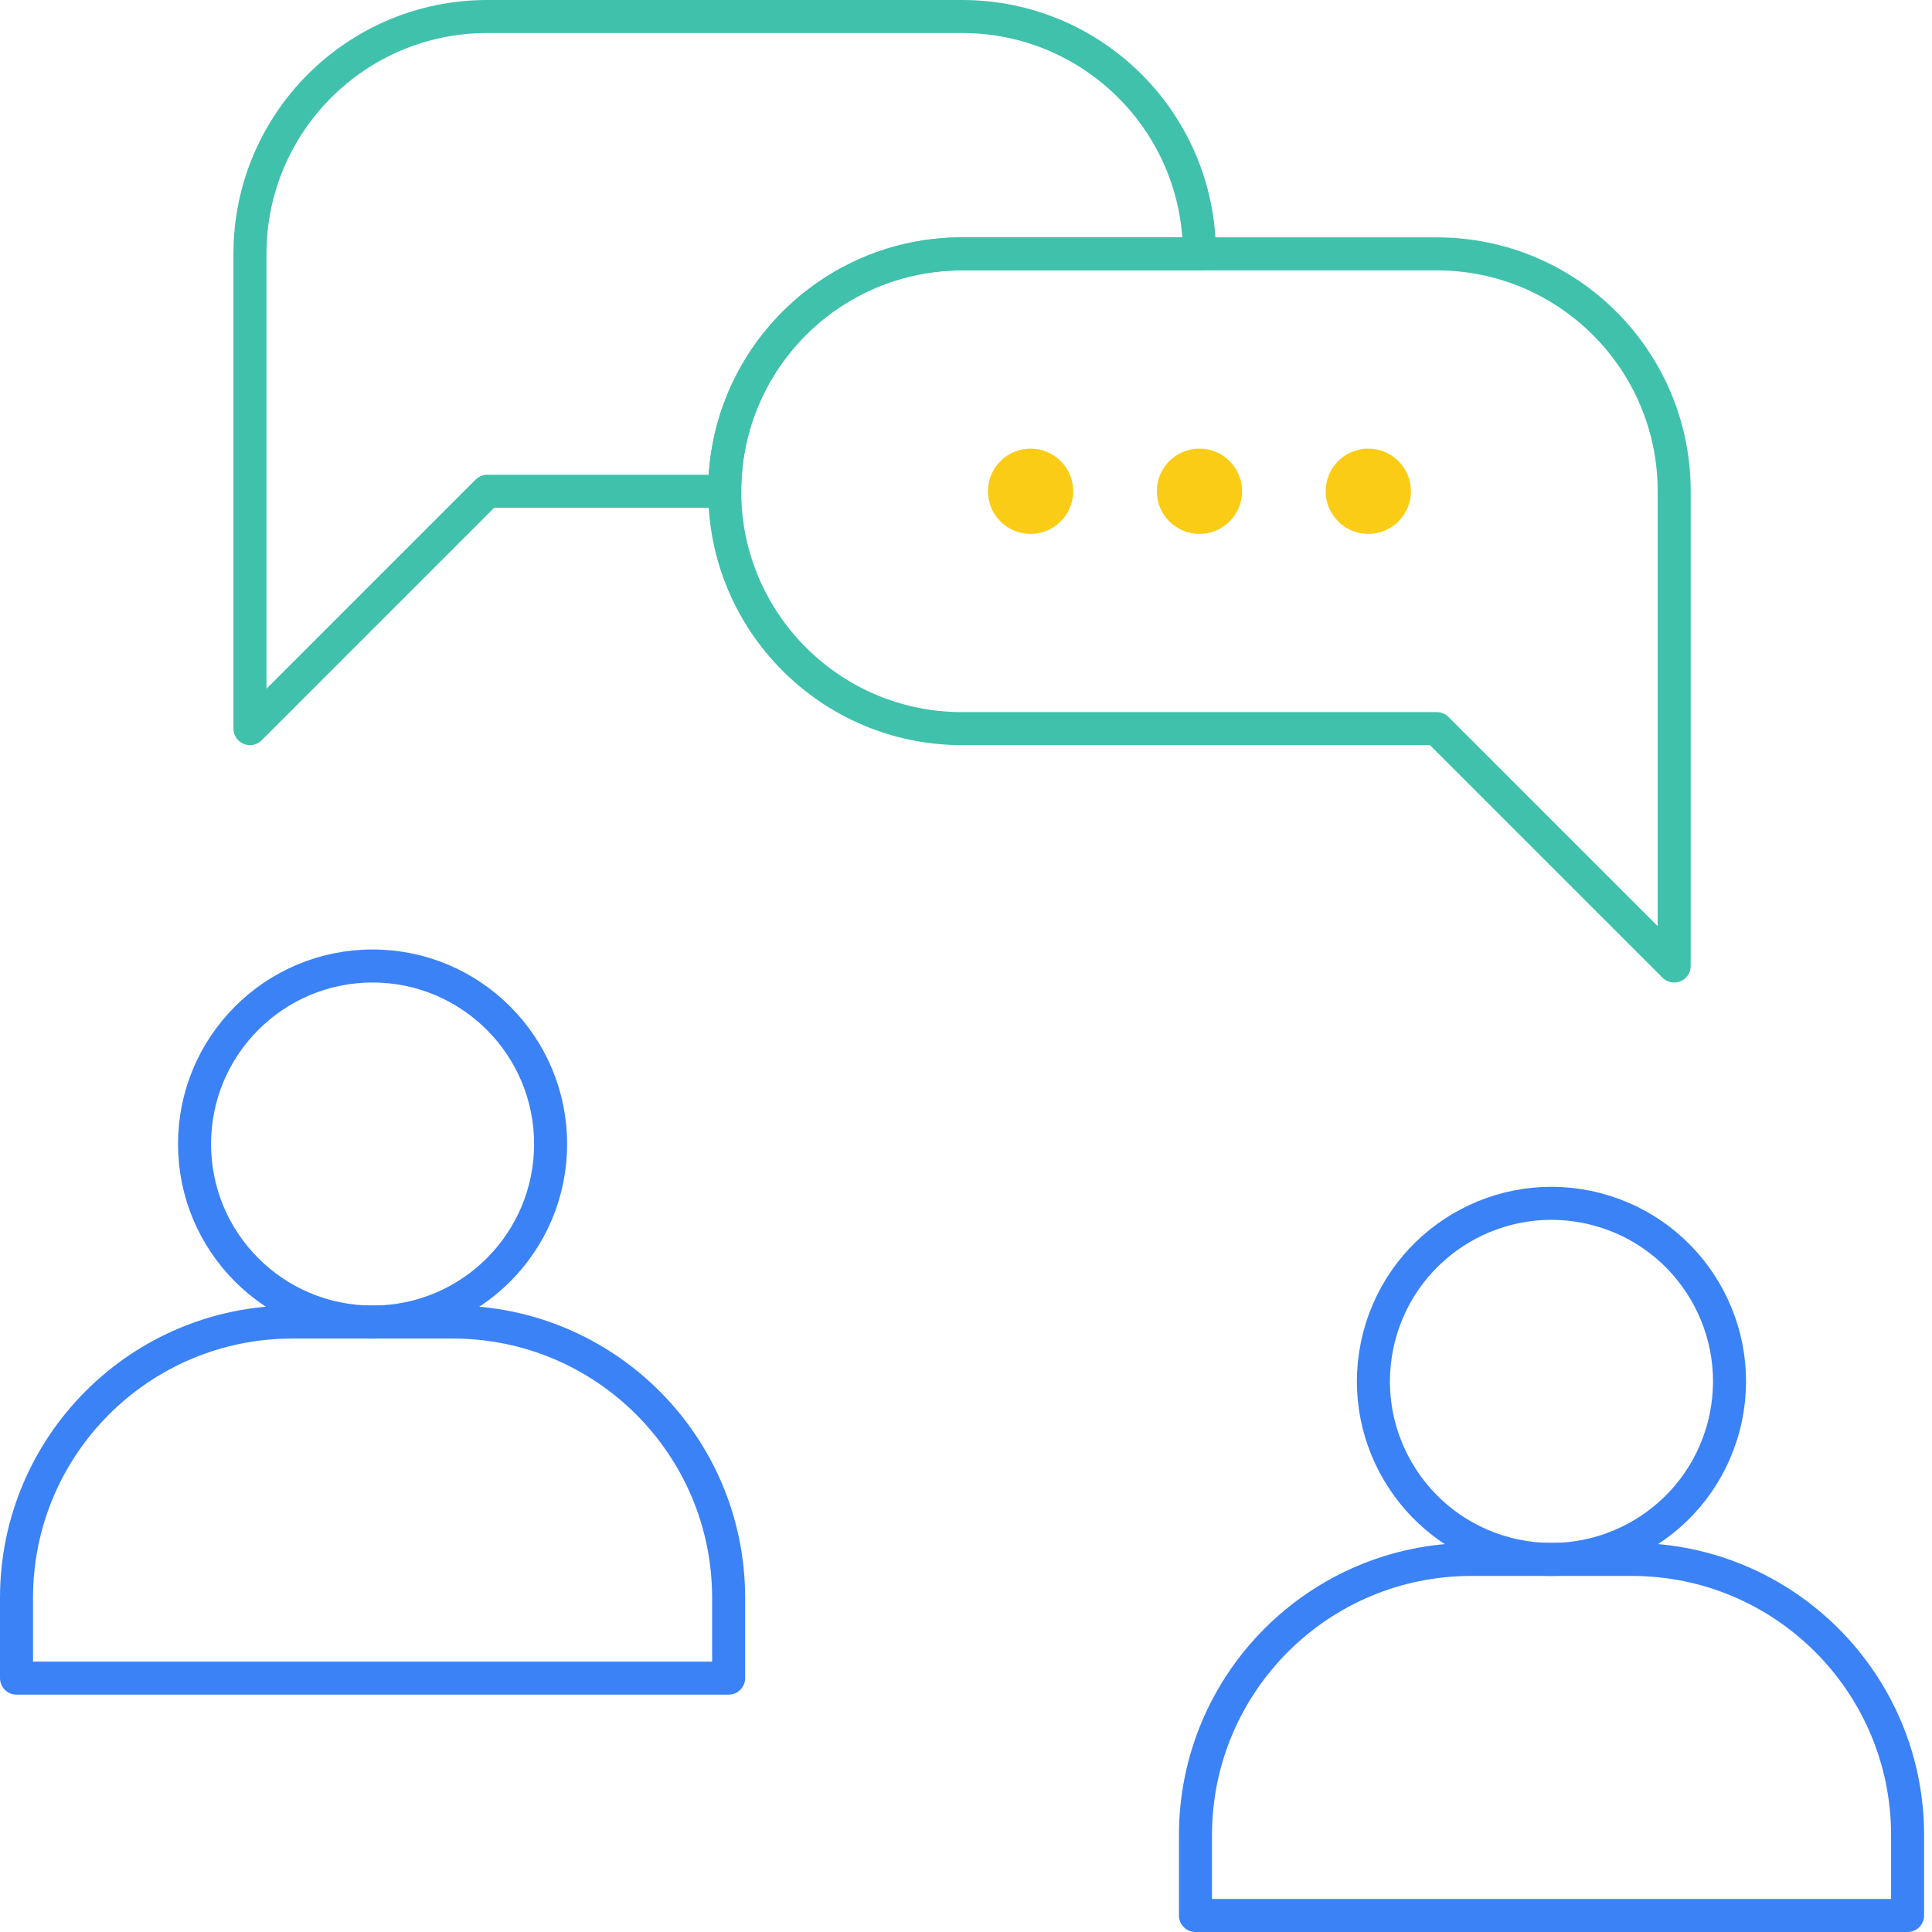
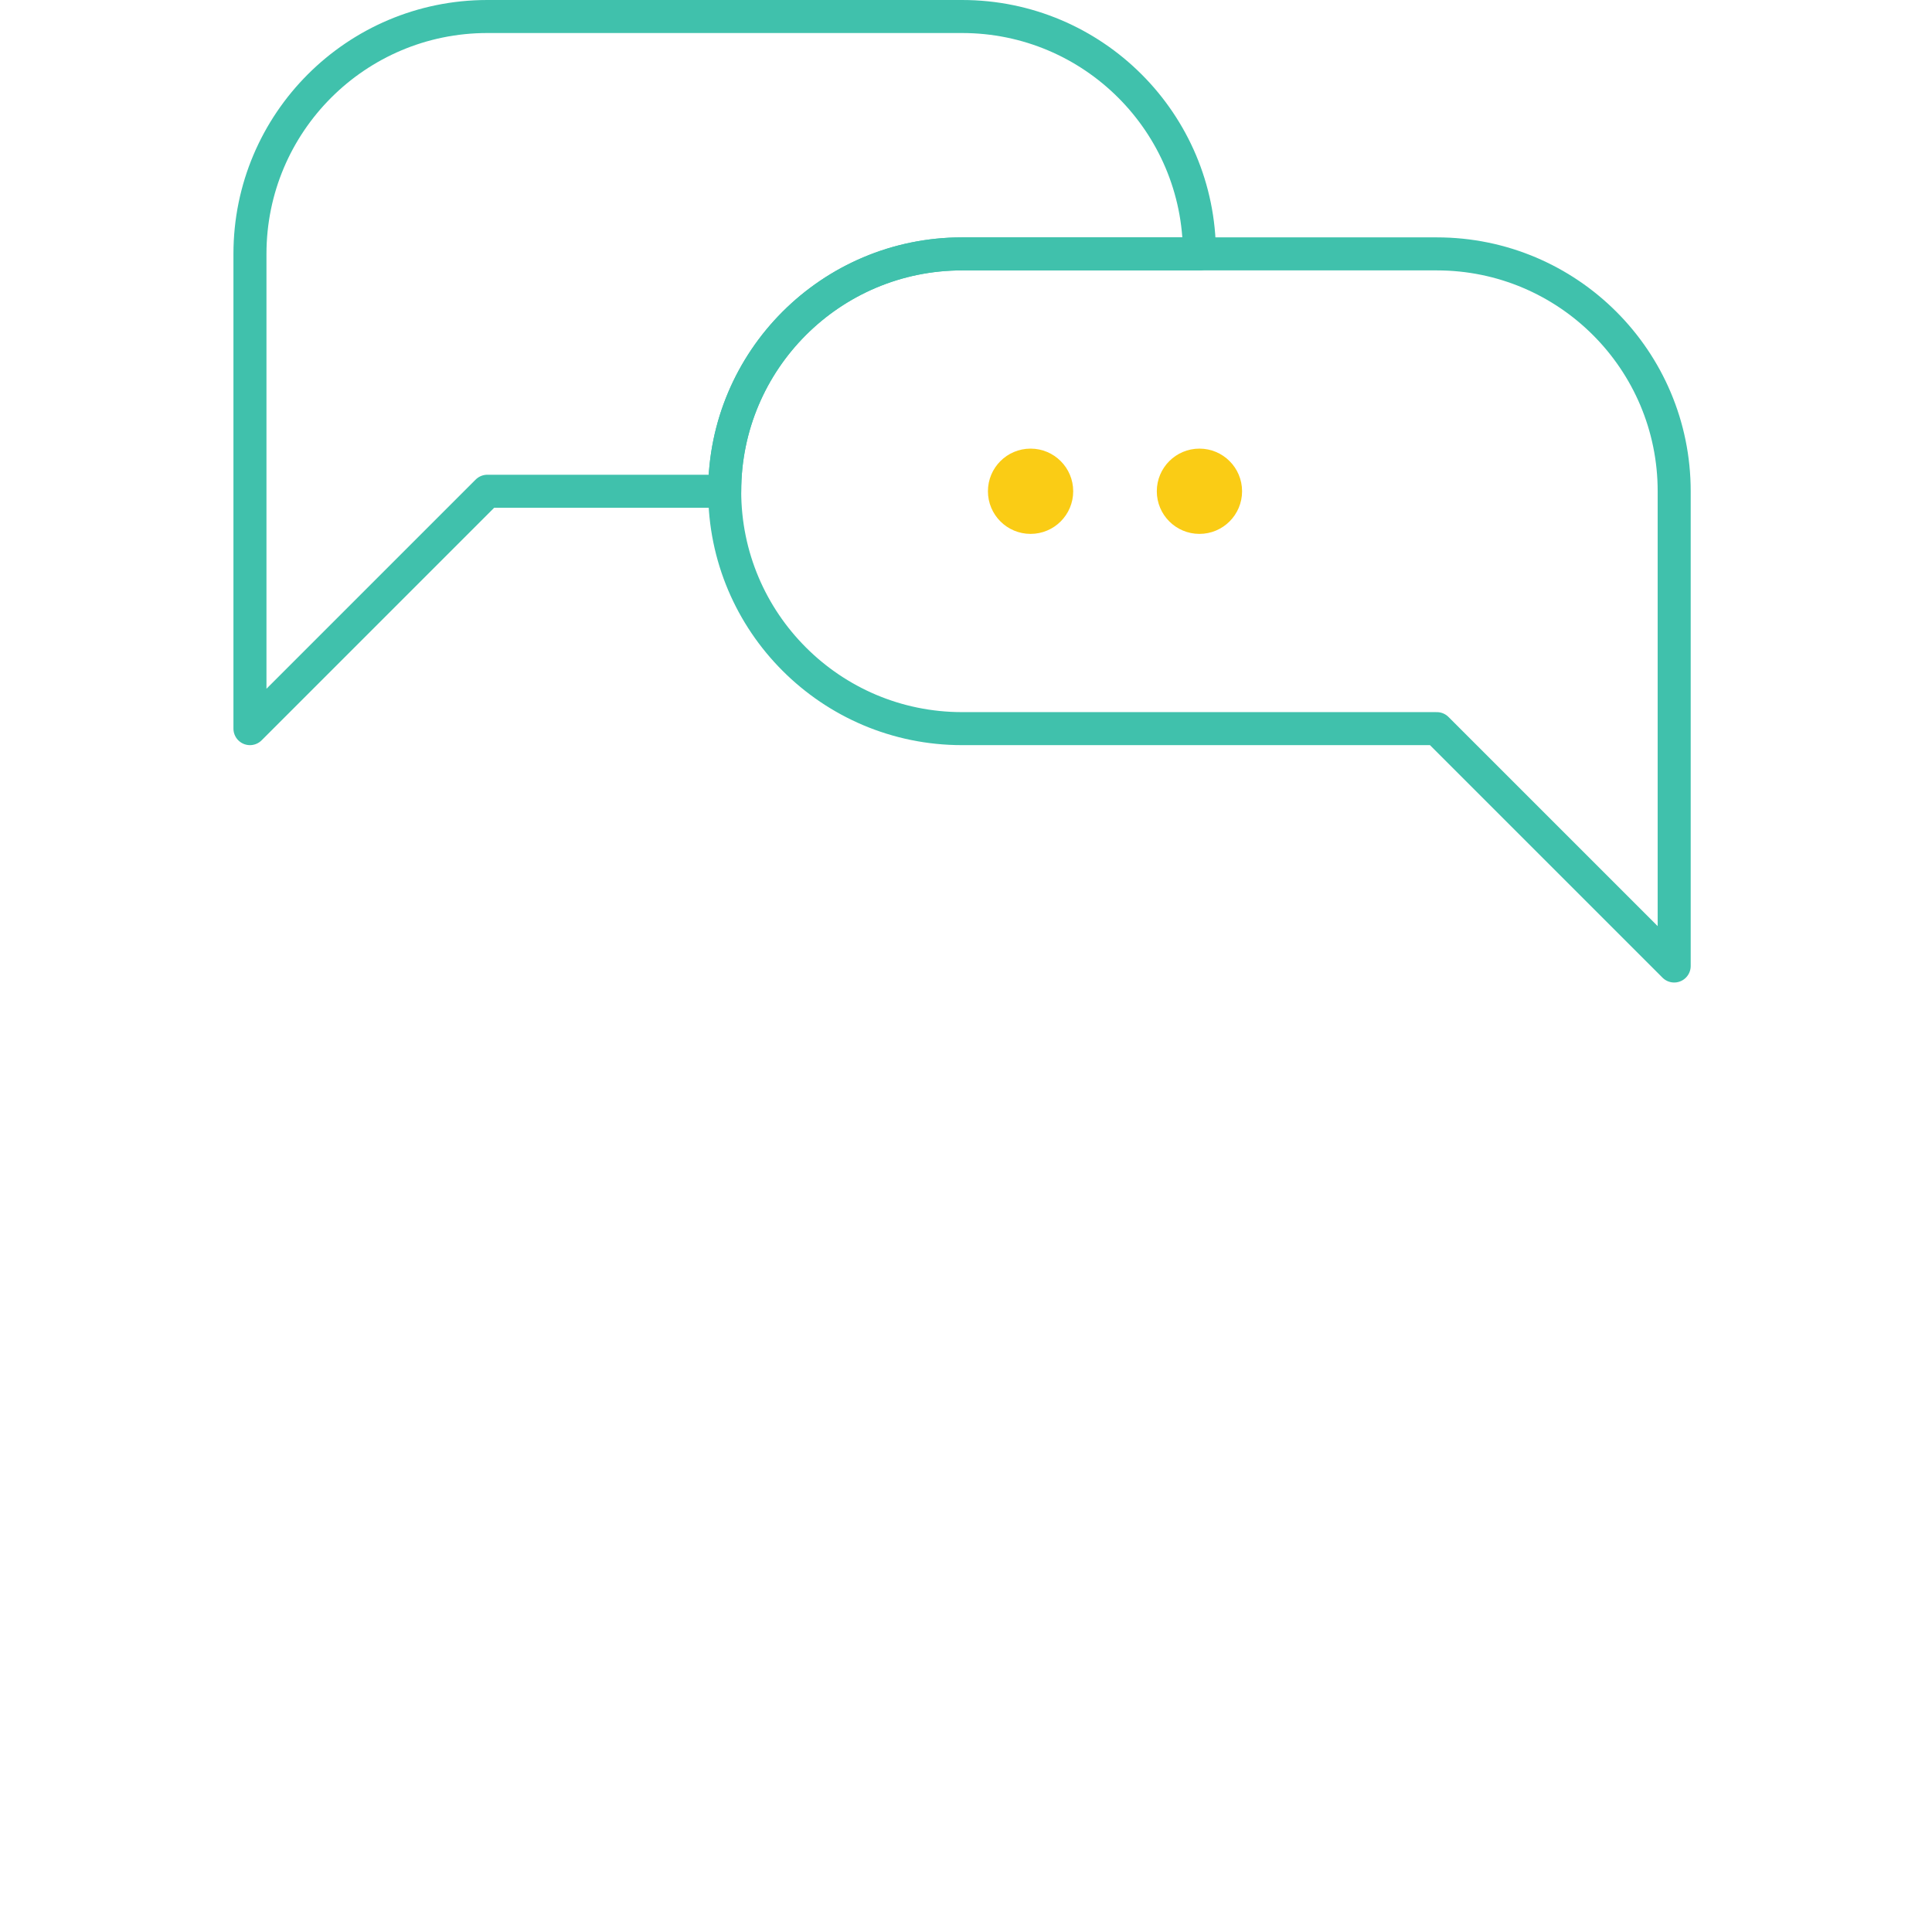
<svg xmlns="http://www.w3.org/2000/svg" width="117" height="117" viewBox="0 0 117 117" fill="none">
-   <path d="M22.563 80.063C28.517 80.063 33.344 75.236 33.344 69.281C33.344 63.327 28.517 58.5 22.563 58.5C16.608 58.5 11.781 63.327 11.781 69.281C11.781 75.236 16.608 80.063 22.563 80.063Z" stroke="#3B82F6" stroke-width="2" stroke-miterlimit="10" stroke-linecap="round" stroke-linejoin="round" />
-   <path d="M27.424 80.062H17.701C8.477 80.062 1 87.54 1 96.764V101.625H44.125V96.764C44.125 87.54 36.648 80.062 27.424 80.062Z" stroke="#3B82F6" stroke-width="2" stroke-miterlimit="10" stroke-linecap="round" stroke-linejoin="round" />
-   <path d="M104.392 86.359C105.885 80.596 102.423 74.712 96.659 73.219C90.895 71.726 85.012 75.188 83.519 80.951C82.025 86.715 85.487 92.598 91.251 94.092C97.015 95.585 102.898 92.123 104.392 86.359Z" stroke="#3B82F6" stroke-width="2" stroke-miterlimit="10" stroke-linecap="round" stroke-linejoin="round" />
-   <path d="M98.821 94.438H89.099C79.875 94.438 72.397 101.915 72.397 111.139V116H115.522V111.139C115.523 101.915 108.045 94.438 98.821 94.438Z" stroke="#3B82F6" stroke-width="2" stroke-miterlimit="10" stroke-linecap="round" stroke-linejoin="round" />
  <circle cx="72.637" cy="29.75" r="2.582" fill="#FACC15" />
-   <circle cx="82.863" cy="29.75" r="2.582" fill="#FACC15" />
  <circle cx="62.41" cy="29.75" r="2.582" fill="#FACC15" />
  <path d="M72.637 15.375H58.262C50.322 15.375 43.887 21.81 43.887 29.75H29.512L15.137 44.125V15.375C15.137 7.435 21.572 1 29.512 1H58.262C66.202 1 72.637 7.435 72.637 15.375Z" stroke="#40C1AC" stroke-width="2" stroke-miterlimit="10" stroke-linejoin="round" />
  <path d="M101.387 29.75V58.5L87.012 44.125H58.262C54.292 44.125 50.699 42.517 48.098 39.914C45.495 37.313 43.887 33.72 43.887 29.75C43.887 21.81 50.322 15.375 58.262 15.375H87.012C94.952 15.375 101.387 21.81 101.387 29.75Z" stroke="#40C1AC" stroke-width="2" stroke-miterlimit="10" stroke-linejoin="round" />
</svg>